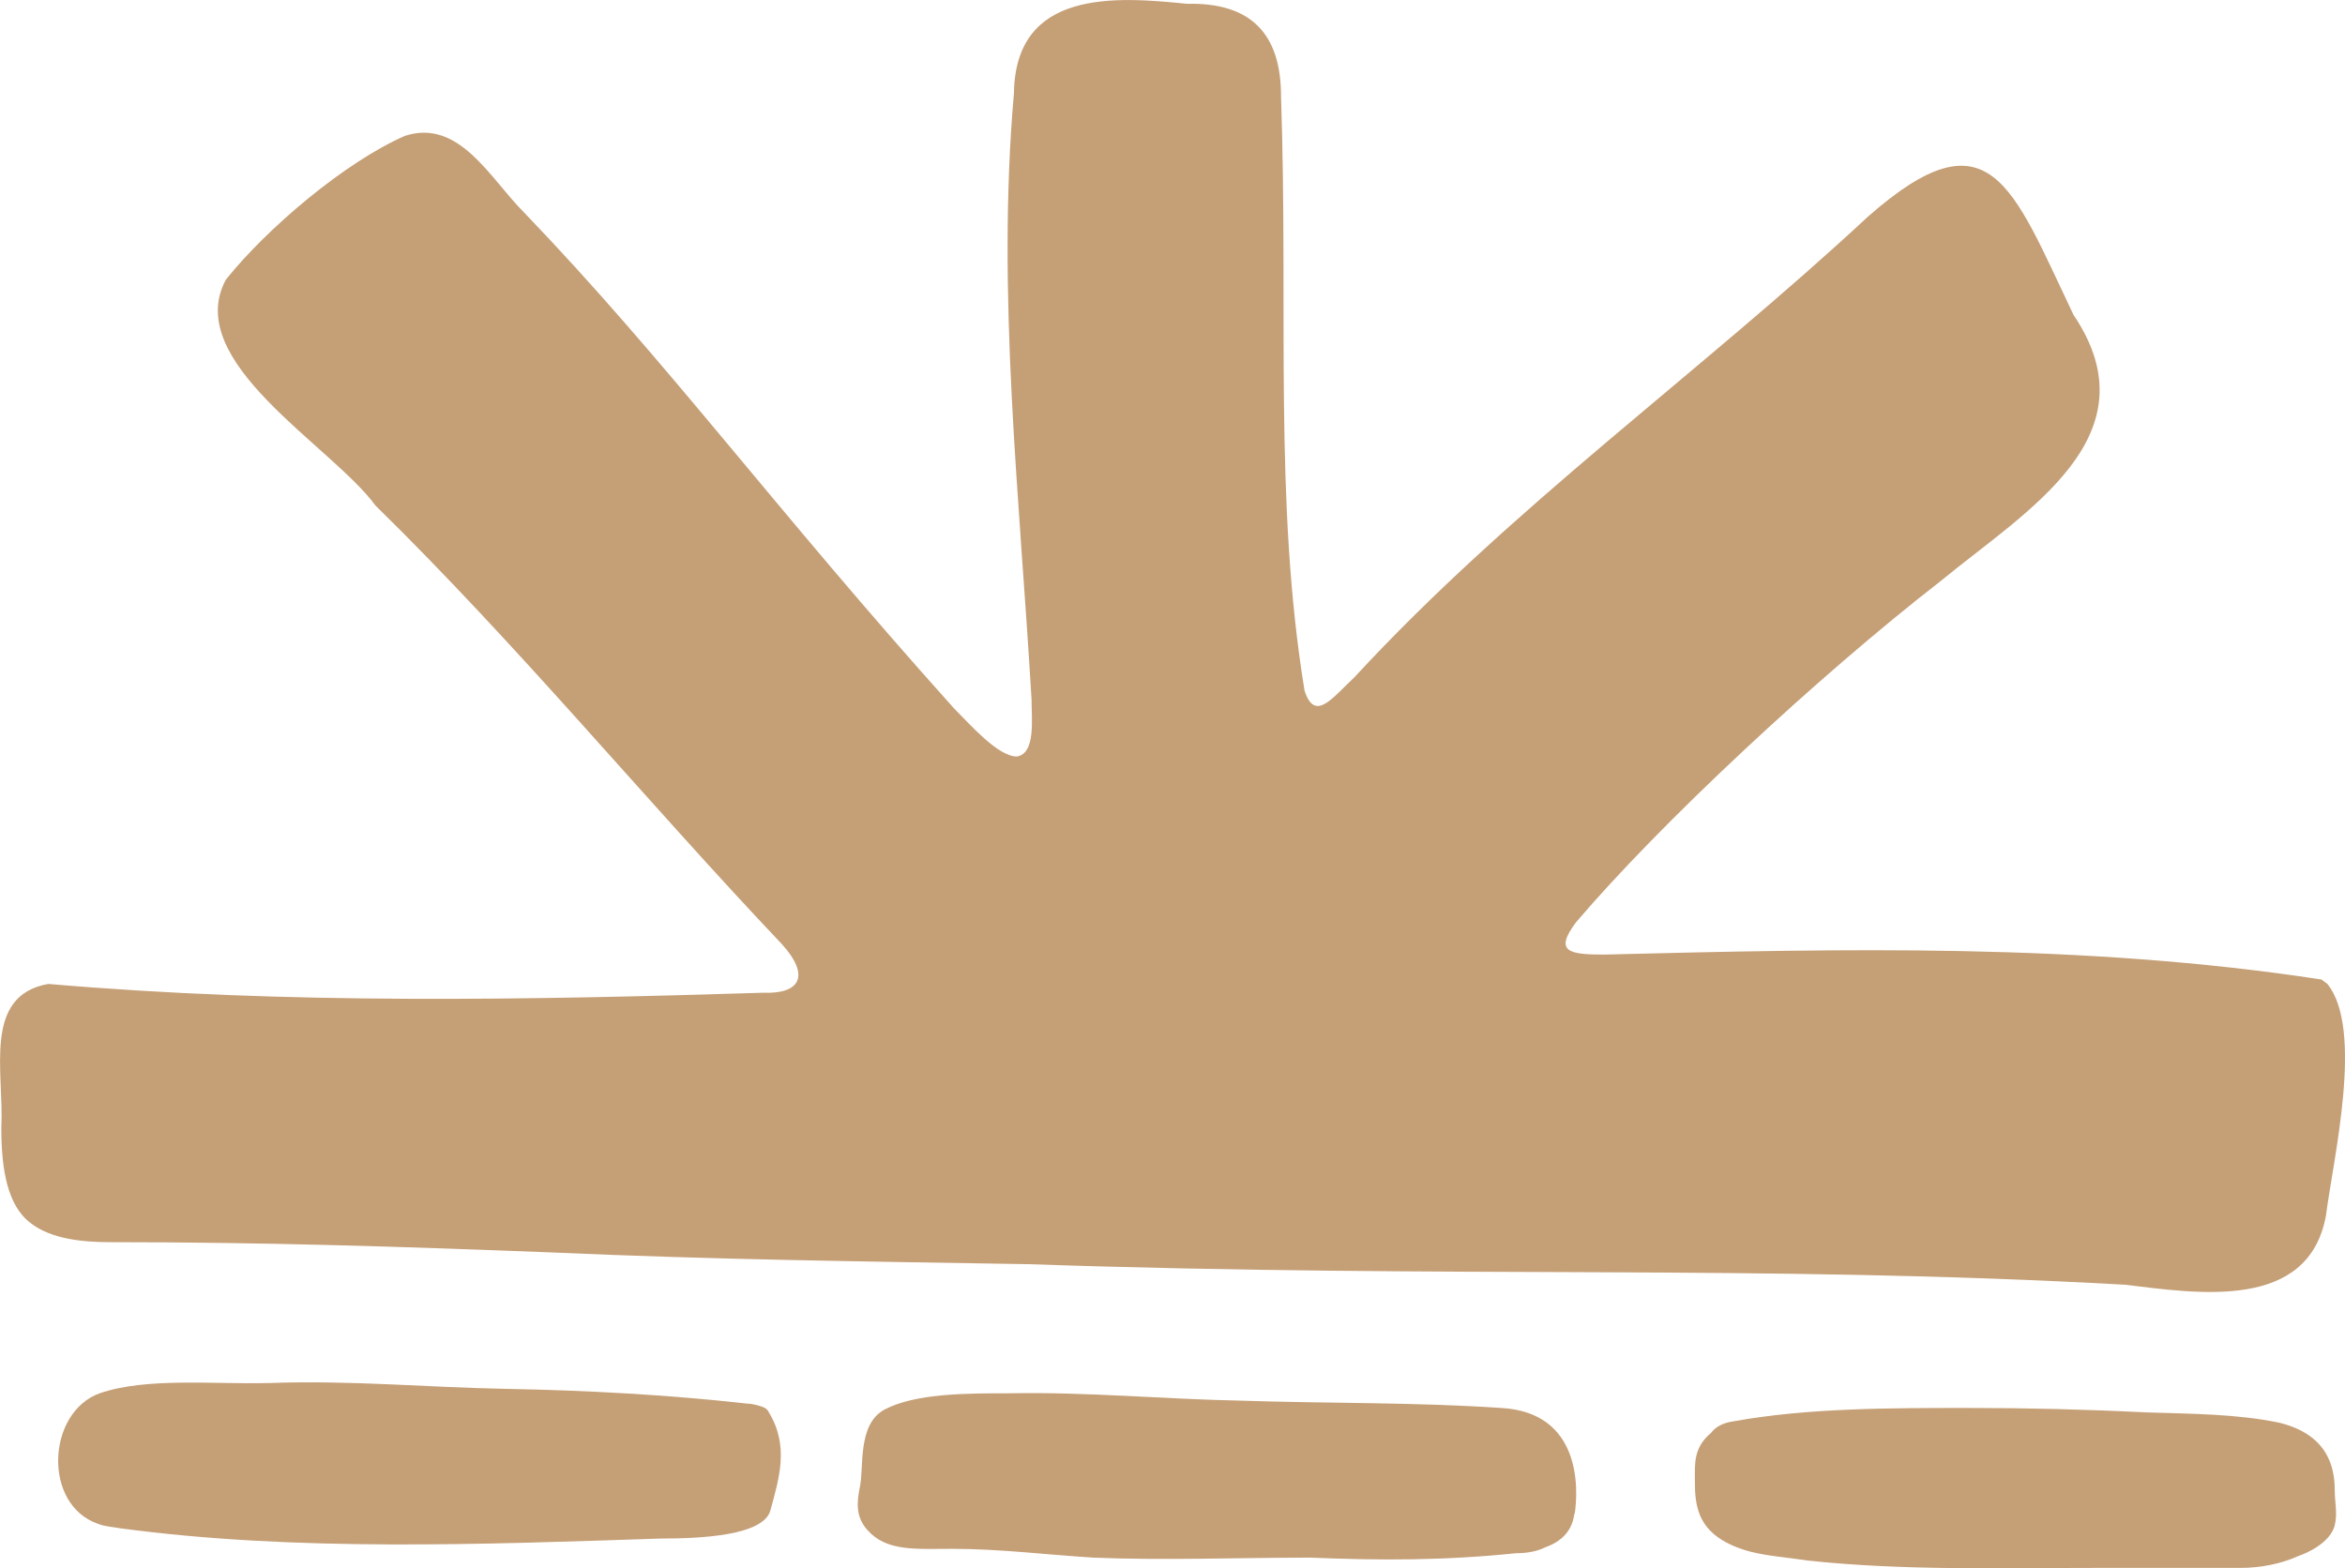
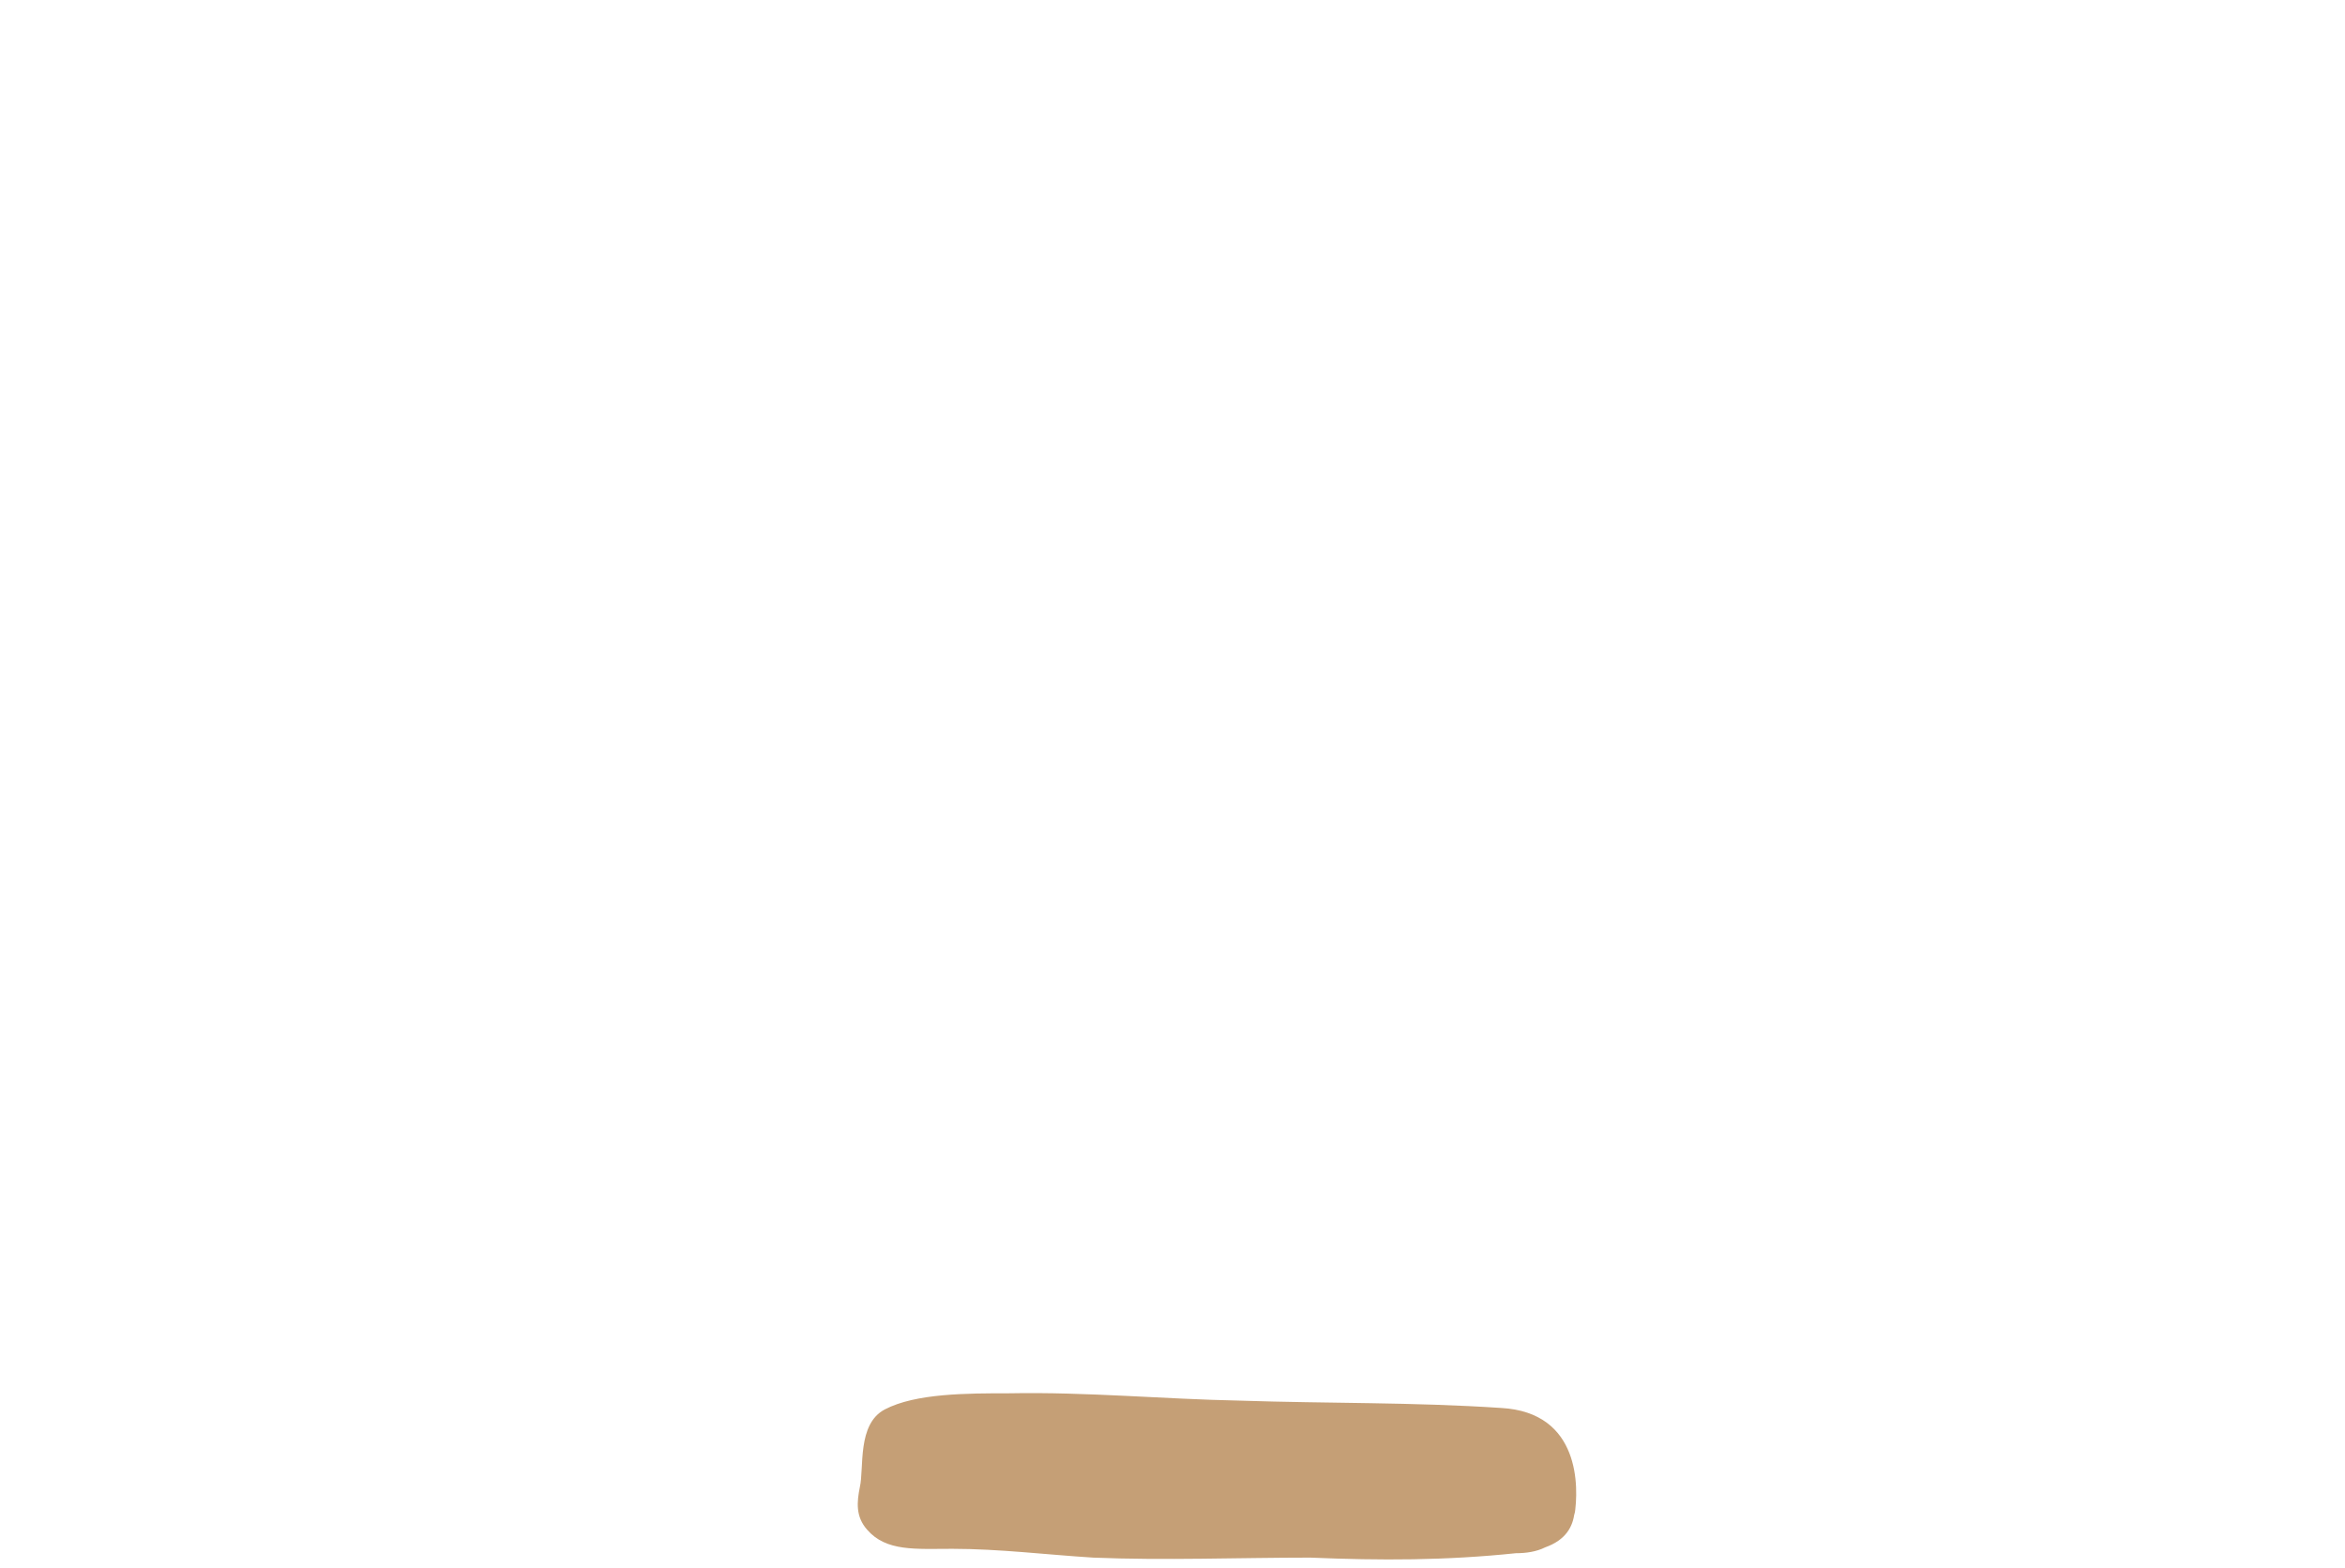
<svg xmlns="http://www.w3.org/2000/svg" id="uuid-b3683666-9cab-4682-8060-53d7341959ec" data-name="Calque 2" viewBox="0 0 159.79 106.88">
  <defs>
    <style>      .uuid-2a1bc4d4-6f1b-4efb-bcc1-9712caecaf9a {        fill: #c59f76;      }    </style>
  </defs>
  <g id="uuid-555b149d-dd2b-46ba-8e46-05a542d736ee" data-name="uuid-0695d8dd-26e3-4b66-ae2b-11061807b0fb">
    <g>
-       <path class="uuid-2a1bc4d4-6f1b-4efb-bcc1-9712caecaf9a" d="M158.19,66.76c-16.3-2.5-32.7-2.1-48.9-1.7-2.4,0-3.4-.2-1.9-2.2,5.7-6.7,16.4-16.7,24.9-23.3,5.7-4.7,14.6-9.8,9-18.1-4.2-8.8-5.7-14-14-6.7-11.4,10.6-24.3,19.8-35,31.4-1.5,1.4-2.7,3.1-3.4.9-2.1-12.9-1.1-25.8-1.6-40.5,0-4.3-2.1-6.4-6.4-6.3-4.9-.5-11.7-1-11.8,6.1-1.2,13.7.4,27.6,1.2,41.3,0,1.3.3,3.7-1,3.9-1.3,0-3.2-2.2-4.3-3.3-12.3-13.7-19.5-23.6-29.3-33.8-2.3-2.3-4.4-6.4-8.1-5.2-4.1,1.8-9.4,6.3-12.2,9.8-3,5.6,7.2,11.3,10.2,15.4,9.7,9.5,18.5,20.2,27.7,29.9,1.9,2.1,1.3,3.4-1.3,3.3-16,.5-32.5.8-48.7-.6-4.5.8-3,6-3.2,9.8,0,2.8.4,5.3,2,6.5,1.4,1.1,3.6,1.3,5.4,1.3,10.6,0,19.8.3,30.1.7,11.4.5,20.7.6,32.5.8,29.2,1,49.6,0,74.7,1.4,5,.6,12.5,1.8,13.7-4.7.5-3.9,2.6-12.7.1-15.8l-.4-.3h0Z" />
      <g>
-         <path class="uuid-2a1bc4d4-6f1b-4efb-bcc1-9712caecaf9a" d="M18.29,94.26c-3.7.1-8.3-.4-11.5.7-3.6,1.3-3.9,7.6-.1,8.9.5.2,1,.2,1.5.3,11.9,1.6,24.7,1.1,36.8.7,2.8,0,7-.2,7.5-1.9.6-2.2,1.3-4.4-.1-6.7-.1-.2-.2-.3-.5-.4-.3-.1-.7-.2-1-.2-5.4-.6-10.9-.9-16.3-1-5.5-.1-10.7-.6-16.2-.4h-.1Z" />
        <path class="uuid-2a1bc4d4-6f1b-4efb-bcc1-9712caecaf9a" d="M107.29,103.26c.3-1.9.4-7-5-7.3-6-.4-11.8-.3-17.8-.5-5.2-.1-10.4-.6-15.7-.5-2.9,0-6.4,0-8.5,1.1-1.9,1-1.4,4-1.7,5.3-.2,1-.3,2,.5,2.9,1.3,1.5,3.3,1.3,5.8,1.3,3.2,0,6.4.4,9.6.6,4.9.2,9.9,0,14.8,0,4.8.2,9.2.2,14-.3.7,0,1.4-.1,2-.4,1.4-.5,1.9-1.4,2-2.4h0v.2Z" />
-         <path class="uuid-2a1bc4d4-6f1b-4efb-bcc1-9712caecaf9a" d="M152.69,106.86c1.4,0,2.8-.3,3.9-.8,1.4-.5,2.3-1.3,2.5-2.1s0-1.6,0-2.4c0-1.6-.5-3.8-3.8-4.6-2.9-.6-6-.6-9.1-.7-4-.2-8-.3-12-.3-5.4,0-11,0-16,.9-.8.1-1.3.4-1.6.8-1.2,1-1.1,2.1-1.1,3.2h0c0,1.8.1,3.9,3.8,4.9,1.2.3,2.6.4,3.9.6,6.5.7,13.2.5,19.8.5h9.7Z" />
      </g>
    </g>
  </g>
</svg>